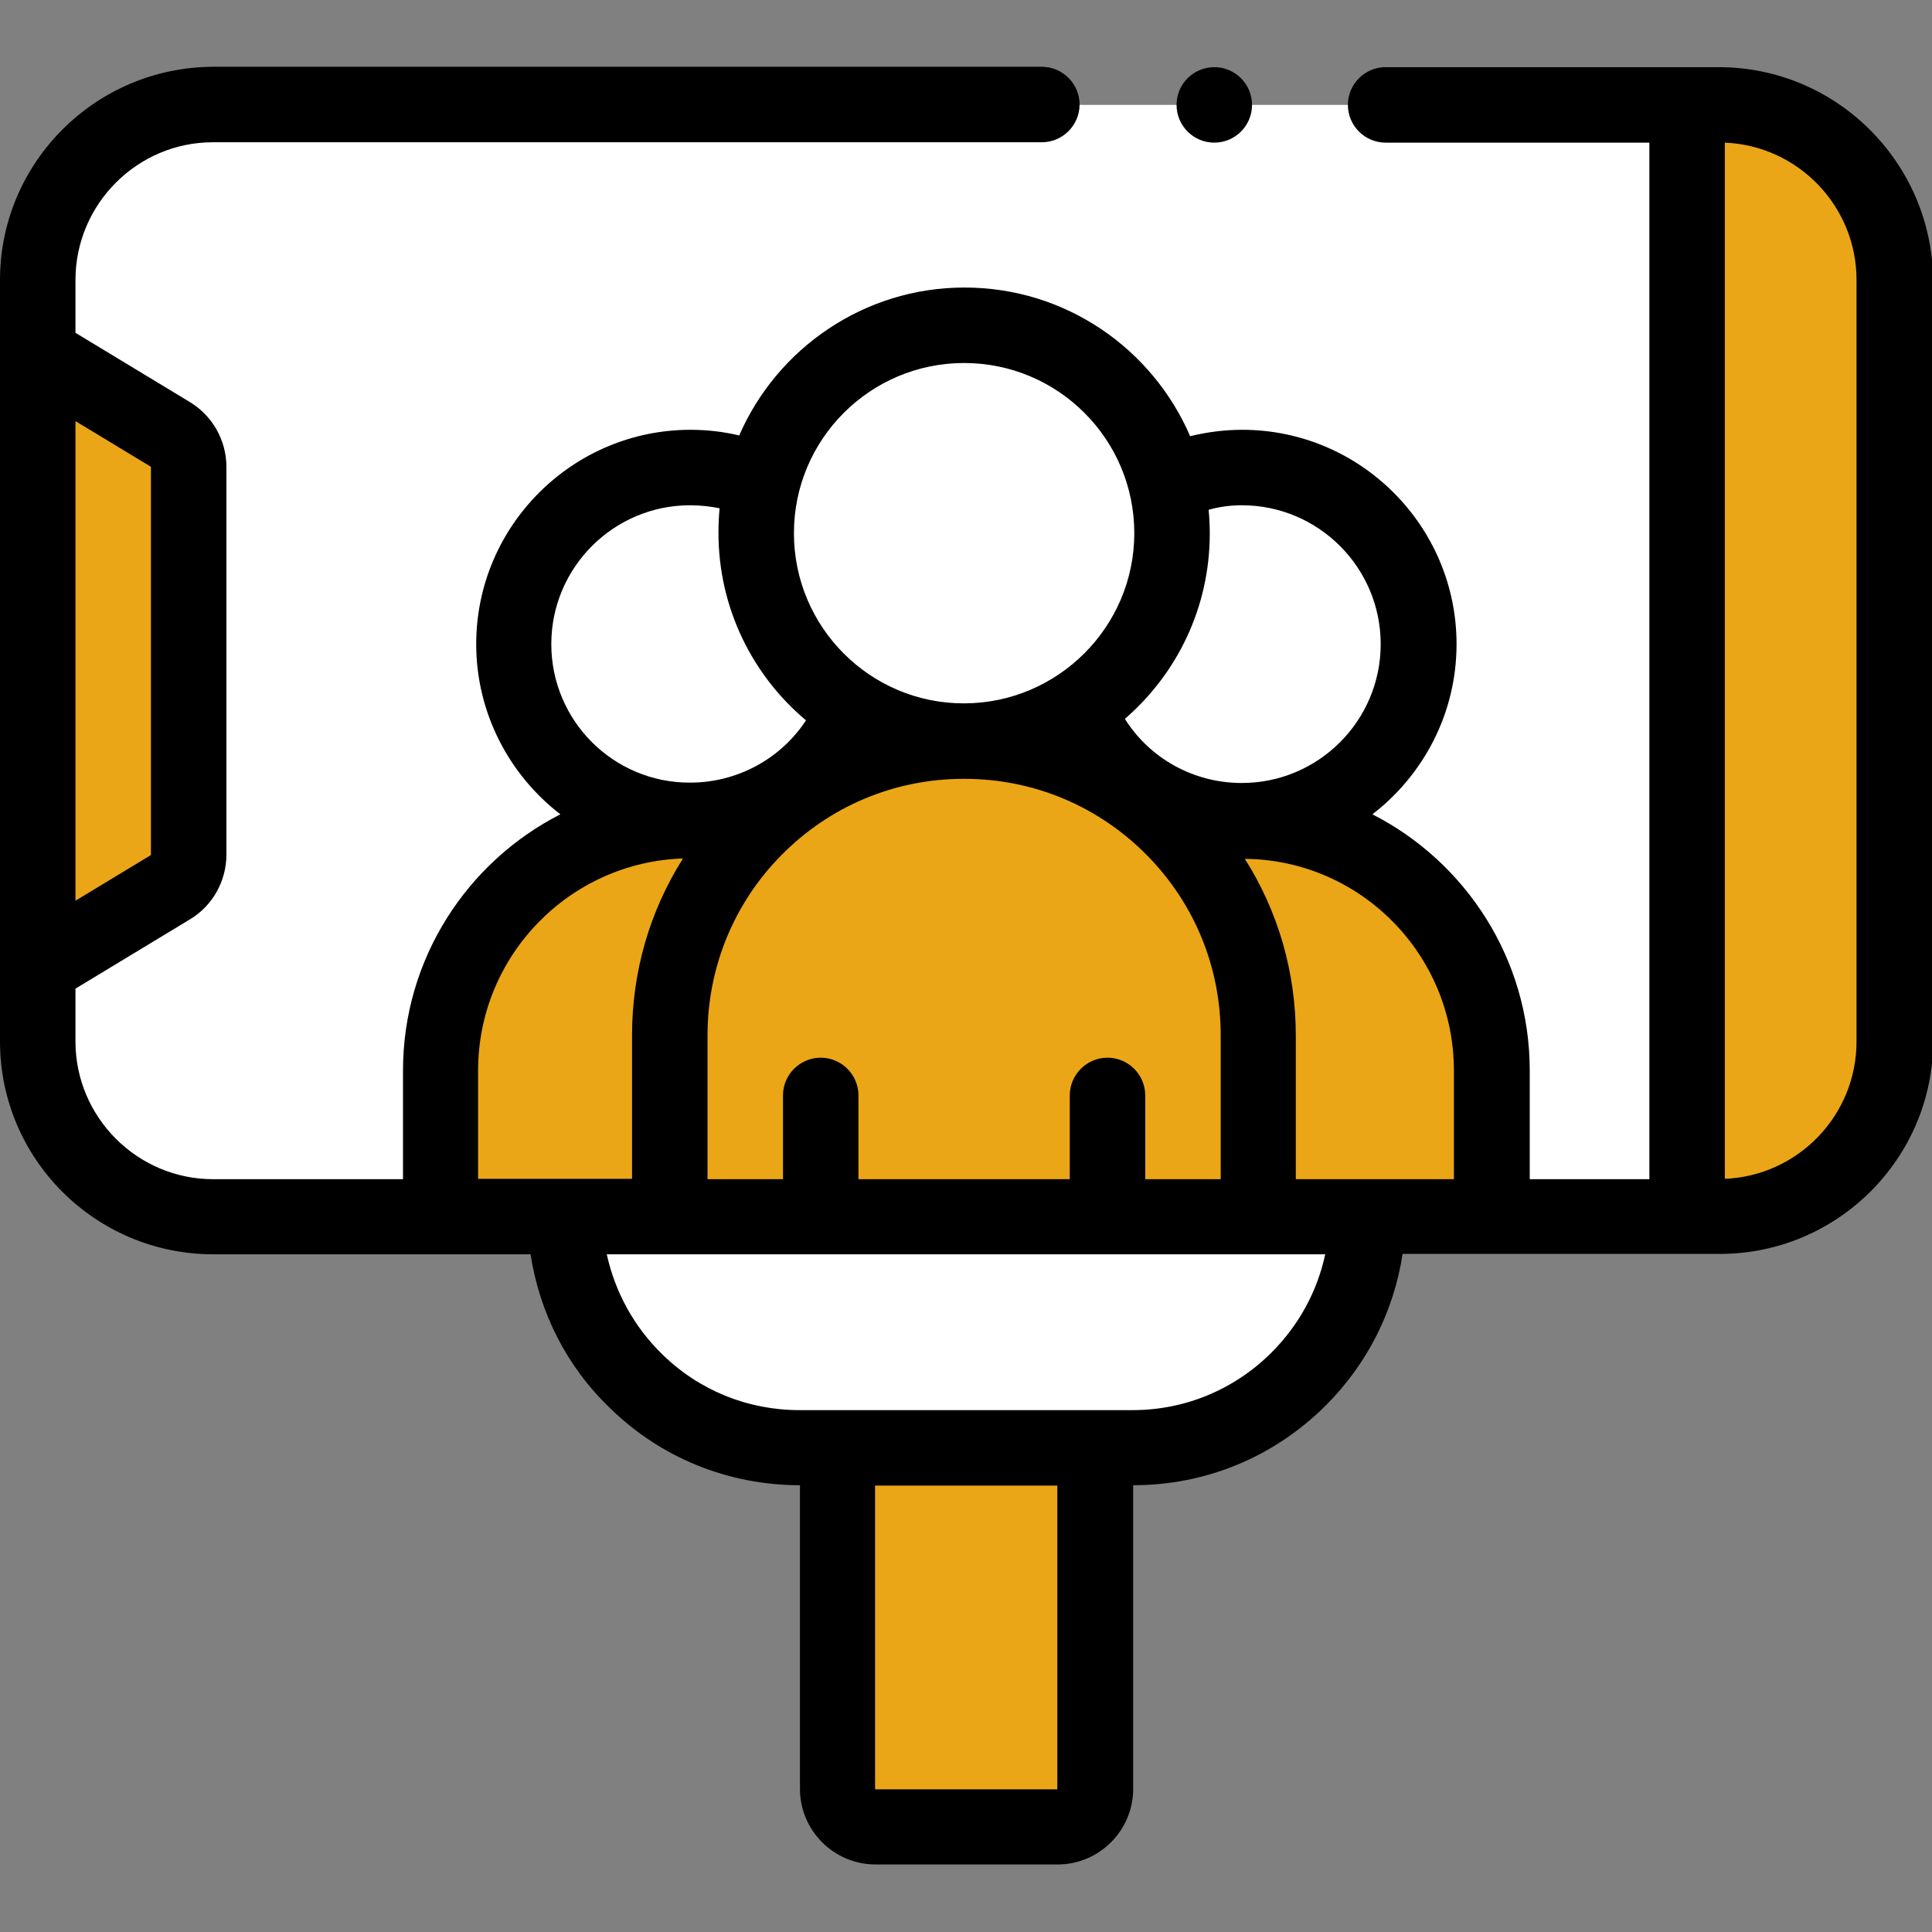
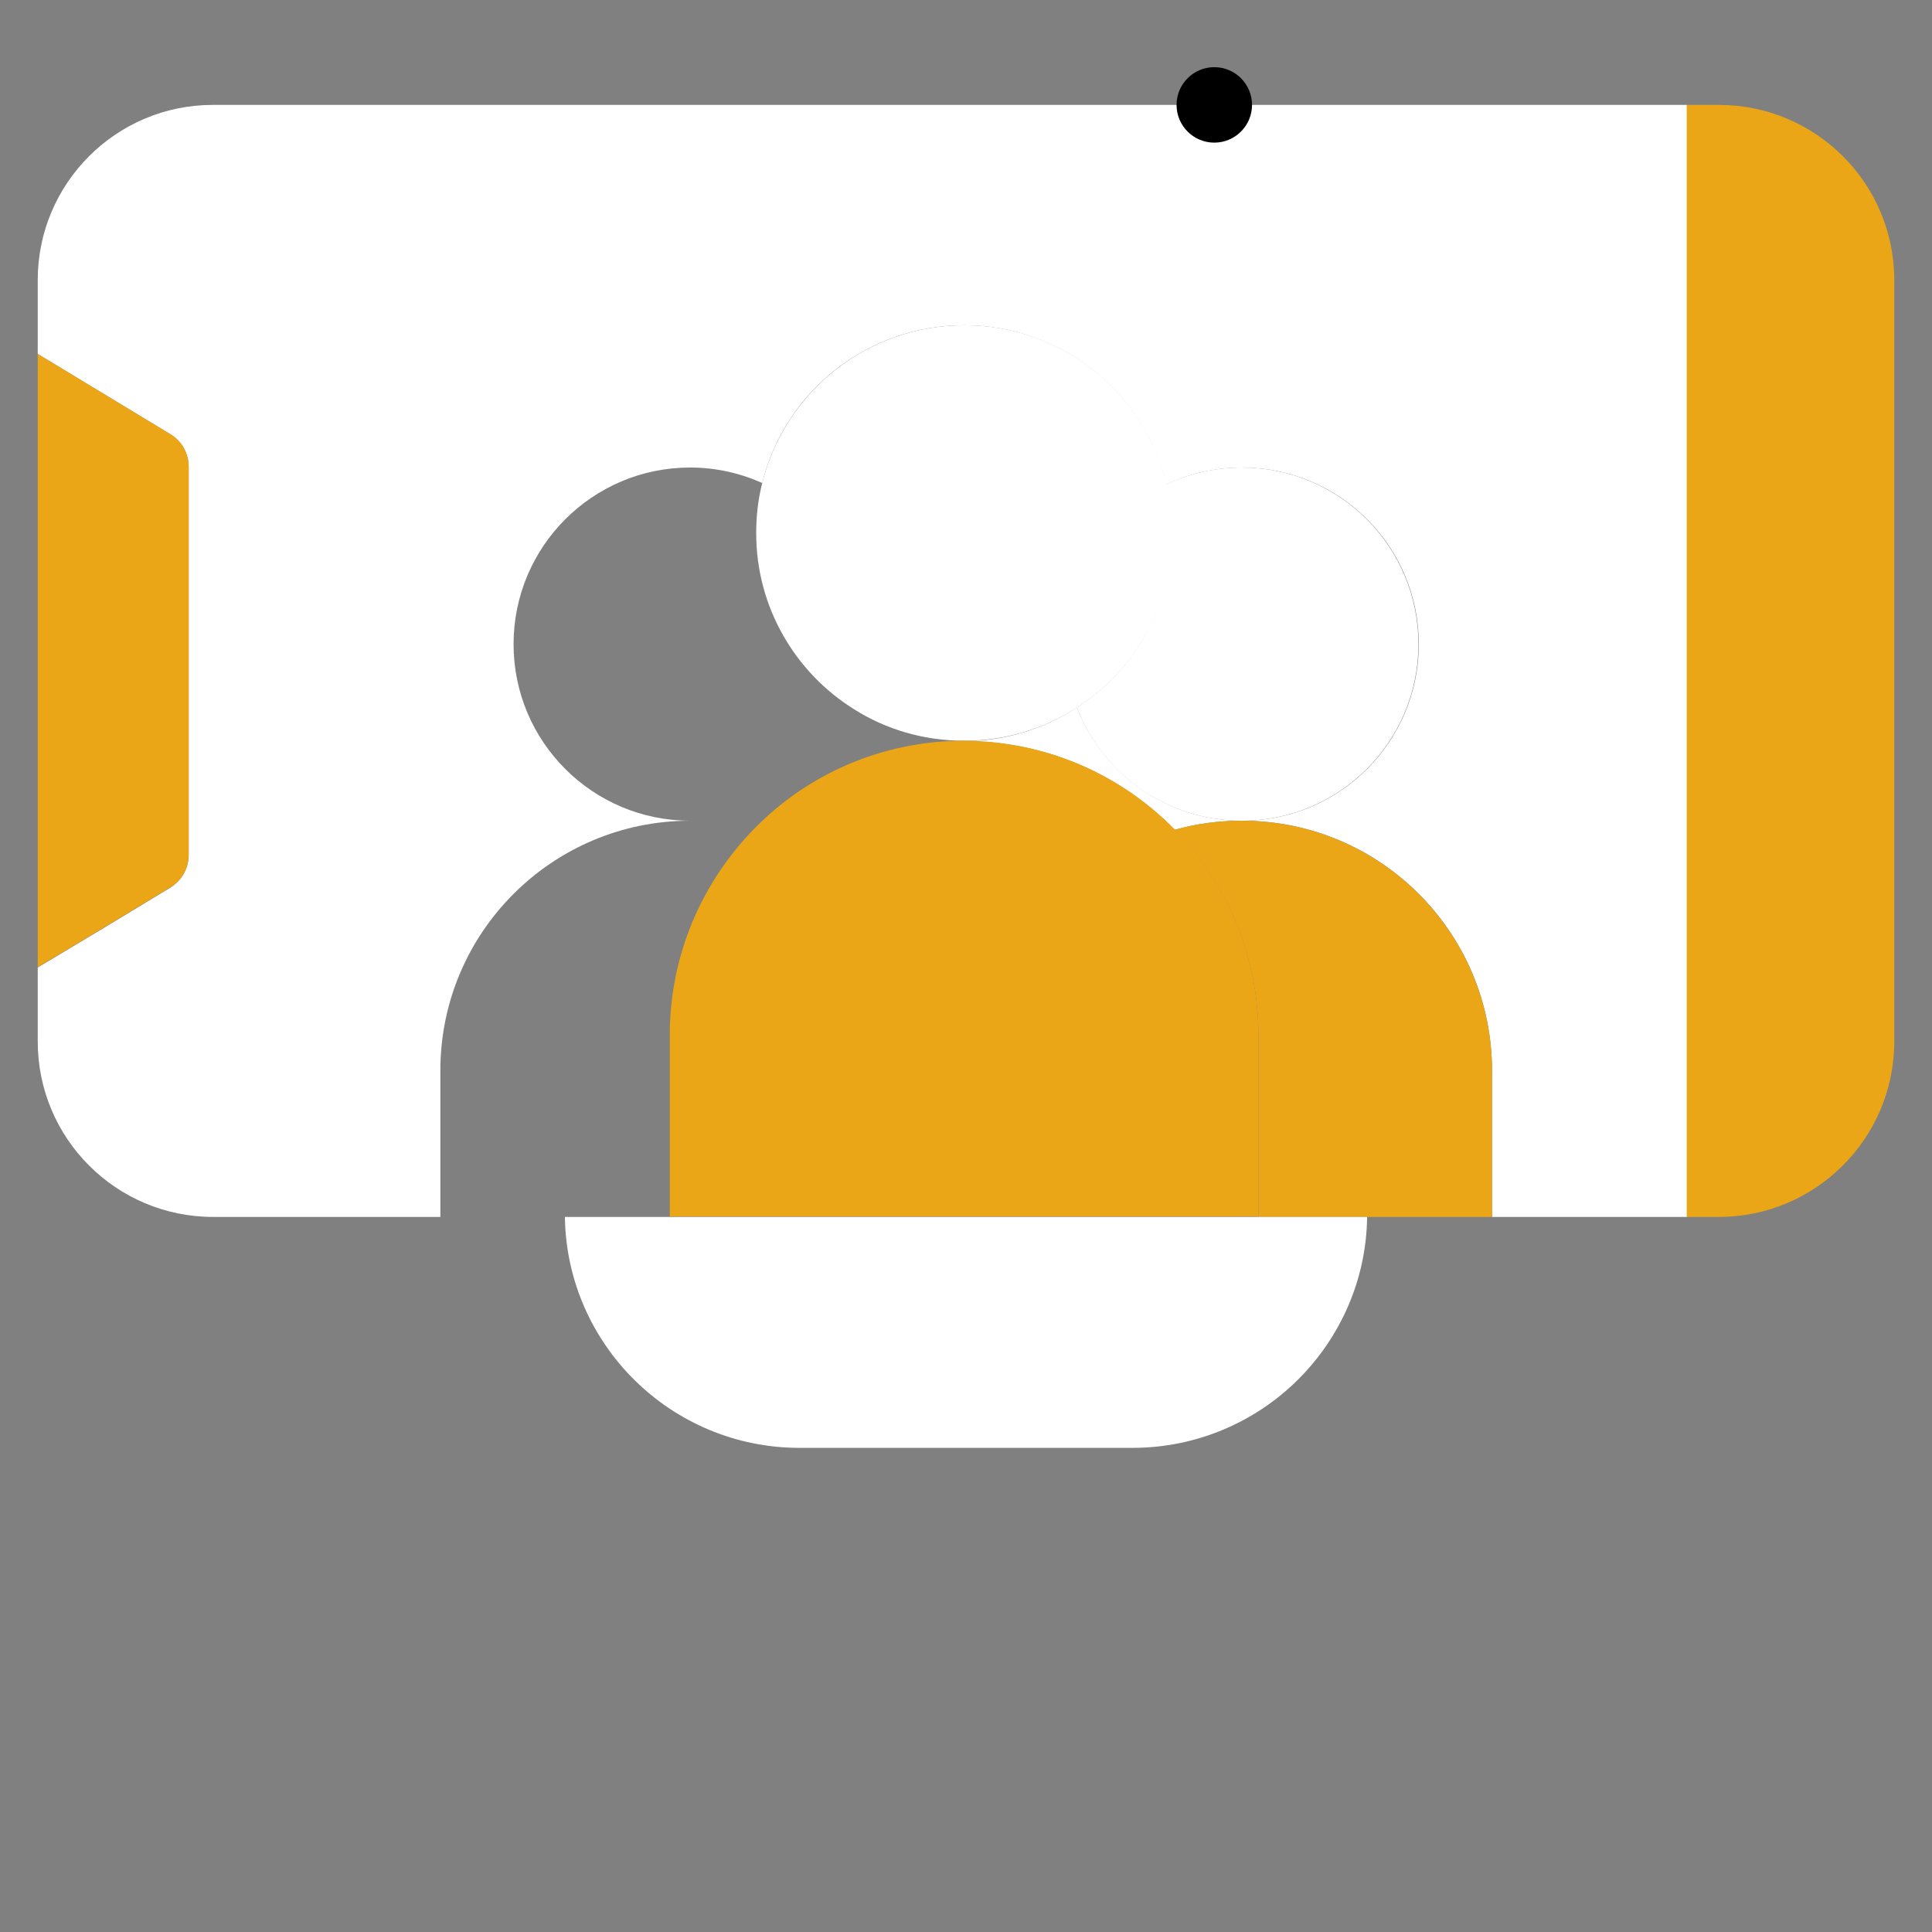
<svg xmlns="http://www.w3.org/2000/svg" id="Capa_1" x="0px" y="0px" viewBox="0 0 512 512" style="enable-background:new 0 0 512 512;" xml:space="preserve">
  <rect x="0" y="0" width="512" height="512" fill="#808080" stroke="none" />
  <style type="text/css">	.st0{fill:#FFFFFF;}	.st1{fill:#EAA616;}</style>
  <g>
    <g>
      <g>
-         <path class="st0" d="M10,74.2v19.6l17.2,10.4l18,10.9c3,1.8,4.8,5.1,4.8,8.6v0v102.9v0c0,3.5-1.8,6.7-4.8,8.6l-18,10.9L10,256.4    V276c0,25.7,20.8,46.5,46.5,46.5h60.2v-38.8c0-36.6,29.7-66.2,66.2-66.2c-25.8,0-46.8-20.9-46.8-46.8c0-25.8,20.9-46.8,46.8-46.8    c6.8,0,13.3,1.5,19.1,4.1c5.9-24,27.6-41.8,53.5-41.8c26,0,47.8,18,53.6,42.2c6.1-2.9,12.9-4.5,20.1-4.5    c25.8,0,46.8,20.9,46.8,46.8c0,25.8-20.9,46.8-46.8,46.8c36.6,0,66.2,29.7,66.2,66.2v38.8h51.7V27.8H56.4    C30.8,27.8,10,48.6,10,74.2L10,74.2z" />
+         <path class="st0" d="M10,74.2v19.6l17.2,10.4l18,10.9c3,1.8,4.8,5.1,4.8,8.6v0v102.9v0c0,3.5-1.8,6.7-4.8,8.6l-18,10.9L10,256.4    V276c0,25.7,20.8,46.5,46.5,46.5h60.2v-38.8c0-36.6,29.7-66.2,66.2-66.2c-25.8,0-46.8-20.9-46.8-46.8c0-25.8,20.9-46.8,46.8-46.8    c6.8,0,13.3,1.5,19.1,4.1c5.9-24,27.6-41.8,53.5-41.8c26,0,47.8,18,53.6,42.2c6.1-2.9,12.9-4.5,20.1-4.5    c25.8,0,46.8,20.9,46.8,46.8c0,25.8-20.9,46.8-46.8,46.8c36.6,0,66.2,29.7,66.2,66.2v38.8h51.7V27.8H56.4    C30.8,27.8,10,48.6,10,74.2z" />
        <path class="st0" d="M285.4,187.5c-8.6,5.6-18.9,8.9-29.9,8.9c21.9,0,41.6,9,55.8,23.5c5.7-1.6,11.6-2.4,17.8-2.4    C309.2,217.5,292.2,205,285.4,187.5z" />
-         <path class="st0" d="M226.4,188c-6.9,17.2-23.7,29.4-43.4,29.5c5.9,0,11.5,0.8,16.9,2.2c14.1-14.4,33.8-23.3,55.5-23.3    C244.7,196.3,234.8,193.3,226.4,188z" />
      </g>
      <path class="st1" d="M45.2,115.1l-18-10.9L10,93.8v162.5L27.2,246l18-10.9c3-1.8,4.8-5.1,4.8-8.6V123.7   C50,120.2,48.2,116.9,45.2,115.1L45.2,115.1z" />
      <path class="st1" d="M455.5,27.8h-8.5v294.7h8.5c25.6,0,46.5-20.8,46.5-46.5V74.2C502,48.6,481.2,27.8,455.5,27.8L455.5,27.8z" />
-       <path class="st0" d="M182.9,217.5L182.9,217.5c19.7,0,36.6-12.2,43.4-29.5c-15.6-9.7-26-27-26-46.7c0-4.6,0.6-9,1.6-13.3   c-5.8-2.6-12.3-4.1-19.1-4.1c-25.8,0-46.8,20.9-46.8,46.8C136.1,196.5,157.1,217.5,182.9,217.5L182.9,217.5L182.9,217.5z" />
-       <path class="st1" d="M177.5,322.5v-48.1c0-21.3,8.5-40.6,22.4-54.7c-5.4-1.4-11.1-2.2-16.9-2.2c0,0,0,0,0,0h0c0,0,0,0,0,0   c-36.6,0-66.2,29.7-66.2,66.2v38.8h33c0,0,0,0,0,0L177.5,322.5z" />
      <path class="st0" d="M285.4,187.5c6.7,17.5,23.7,30,43.7,30h0h0h0c25.8,0,46.8-20.9,46.8-46.8c0-25.8-20.9-46.8-46.8-46.8   c-7.2,0-14,1.6-20.1,4.5c1,4.1,1.5,8.4,1.5,12.8C310.6,160.6,300.6,177.7,285.4,187.5z" />
      <path class="st1" d="M329.1,217.5C329.1,217.5,329.1,217.5,329.1,217.5L329.1,217.5C329.1,217.5,329.1,217.5,329.1,217.5   c-6.2,0-12.1,0.8-17.8,2.4c13.7,14.1,22.2,33.3,22.2,54.5v48.1h28.9v0h33v-38.8C395.3,247.1,365.7,217.5,329.1,217.5L329.1,217.5z   " />
      <path class="st0" d="M226.4,188c8.4,5.3,18.4,8.3,29.1,8.3c0,0,0,0,0.1,0h0c0,0,0,0,0.1,0c11,0,21.3-3.3,29.9-8.9   c15.1-9.8,25.1-26.8,25.1-46.2c0-4.4-0.5-8.7-1.5-12.8c-5.8-24.2-27.6-42.2-53.6-42.2C229.6,86.2,208,104,202,128   c-1.1,4.3-1.6,8.7-1.6,13.3C200.4,161,210.8,178.3,226.4,188L226.4,188z" />
      <path class="st1" d="M255.5,196.3L255.5,196.3C255.5,196.3,255.4,196.3,255.5,196.3c-21.8,0-41.5,8.9-55.6,23.3   c-13.8,14.1-22.4,33.4-22.4,54.7v48.1h156v-48.1c0-21.2-8.5-40.4-22.2-54.5C297.2,205.4,277.4,196.4,255.5,196.3   C255.5,196.3,255.5,196.3,255.5,196.3L255.5,196.3z" />
      <path class="st0" d="M333.5,322.5h-156h-27.8v0c0.5,33.9,28.2,61.2,62.2,61.2h88.2c17.2,0,32.8-7,44-18.2c11-11,18-26.2,18.2-43   c0,0,0,0,0,0H333.5z" />
-       <path class="st1" d="M221.9,474.2c0,5.5,4.5,10,10,10h48.3c5.5,0,10-4.5,10-10v-90.5h-68.3V474.2z" />
    </g>
    <g>
-       <path d="M455.5,17.8h-88.3c-5.5,0-10,4.5-10,10s4.5,10,10,10h69.9v274.7h-31.7v-28.8c0-29.6-17-55.3-41.7-67.9   c13.5-10.4,22.3-26.7,22.3-45.1c0-31.3-25.5-56.8-56.8-56.8c-4.7,0-9.3,0.6-13.8,1.7c-10-23.2-33-39.4-59.8-39.4   c-26.7,0-49.7,16.2-59.7,39.2c-4.2-1-8.5-1.5-12.9-1.5c-31.3,0-56.8,25.5-56.8,56.8c0,18.3,8.8,34.7,22.3,45.1   c-24.7,12.6-41.7,38.3-41.7,67.9v28.8H56.5C36.4,312.5,20,296.1,20,276v-14l30.4-18.4c6-3.6,9.6-10.2,9.6-17.1V123.7   c0-7-3.7-13.5-9.6-17.1L20,88.2v-14c0-20.1,16.4-36.5,36.4-36.5h219.7c5.5,0,10-4.5,10-10s-4.5-10-10-10H56.5   C25.3,17.8,0,43.1,0,74.2V276c0,31.1,25.3,56.4,56.5,56.4h84.1c2.4,15.5,9.6,29.8,21.1,40.8c13.5,13.2,31.4,20.4,50.3,20.4v80.5   c0,11,9,20,20,20h48.3c11,0,20-9,20-20v-80.5c19.3,0,37.4-7.5,51.1-21.2c11-11,18-25,20.3-40.1h84.1c31.1,0,56.5-25.3,56.5-56.4   V74.2C512,43.1,486.7,17.8,455.5,17.8L455.5,17.8z M40,123.7v102.9l-20,12.1V111.6L40,123.7z M385.3,283.7v28.8h-41.9v-38.1   c0-16.8-4.7-32.9-13.5-46.8C360.6,227.9,385.3,253,385.3,283.7z M293.5,280.3c-5.5,0-10,4.5-10,10v22.2h-56v-22.2   c0-5.5-4.5-10-10-10s-10,4.5-10,10v22.2h-20v-38.1c0-17.9,6.9-34.9,19.5-47.7c12.9-13.1,30.1-20.3,48.4-20.3c0,0,0.1,0,0.1,0   c0,0,0.1,0,0.1,0c18.4,0,35.7,7.3,48.6,20.5c12.5,12.8,19.3,29.6,19.3,47.5v38.1h-20v-22.2C303.5,284.8,299,280.3,293.5,280.3   L293.5,280.3z M329.1,133.9c20.3,0,36.8,16.5,36.8,36.8s-16.5,36.8-36.8,36.8c-12.8,0-24.4-6.5-31-17   c13.8-11.9,22.5-29.5,22.5-49.1c0-2.1-0.1-4.2-0.3-6.3C323.1,134.3,326.1,133.9,329.1,133.9z M255.5,96.2   c24.9,0,45.1,20.2,45.1,45.1c0,24.8-20.2,45-45,45.1c0,0-0.1,0-0.1,0c0,0-0.1,0-0.1,0c-24.8,0-45-20.2-45-45.1   C210.4,116.4,230.6,96.2,255.5,96.2L255.5,96.2z M146.1,170.7c0-20.3,16.5-36.8,36.8-36.8c2.7,0,5.3,0.3,7.8,0.8   c-0.2,2.1-0.3,4.3-0.3,6.5c0,19.9,9,37.8,23.2,49.7c-6.7,10.2-18.2,16.5-30.7,16.5C162.6,207.5,146.1,191,146.1,170.7L146.1,170.7   z M126.7,283.7c0-30.4,24.2-55.2,54.3-56.2c-8.8,13.9-13.5,30-13.5,46.8v38.1h-40.8V283.7z M231.9,474.2v-80.5h48.3v80.5H231.9z    M337,358.4c-9.9,9.9-23,15.3-36.9,15.3h-88.2c-13.7,0-26.6-5.2-36.4-14.8c-7.5-7.3-12.5-16.5-14.7-26.5h190.4   C349.1,342.2,344.2,351.2,337,358.4z M492,276c0,19.6-15.5,35.6-34.9,36.4V37.8c19.4,0.8,34.9,16.8,34.9,36.4V276z" />
      <circle cx="321.8" cy="27.8" r="10" />
    </g>
  </g>
</svg>